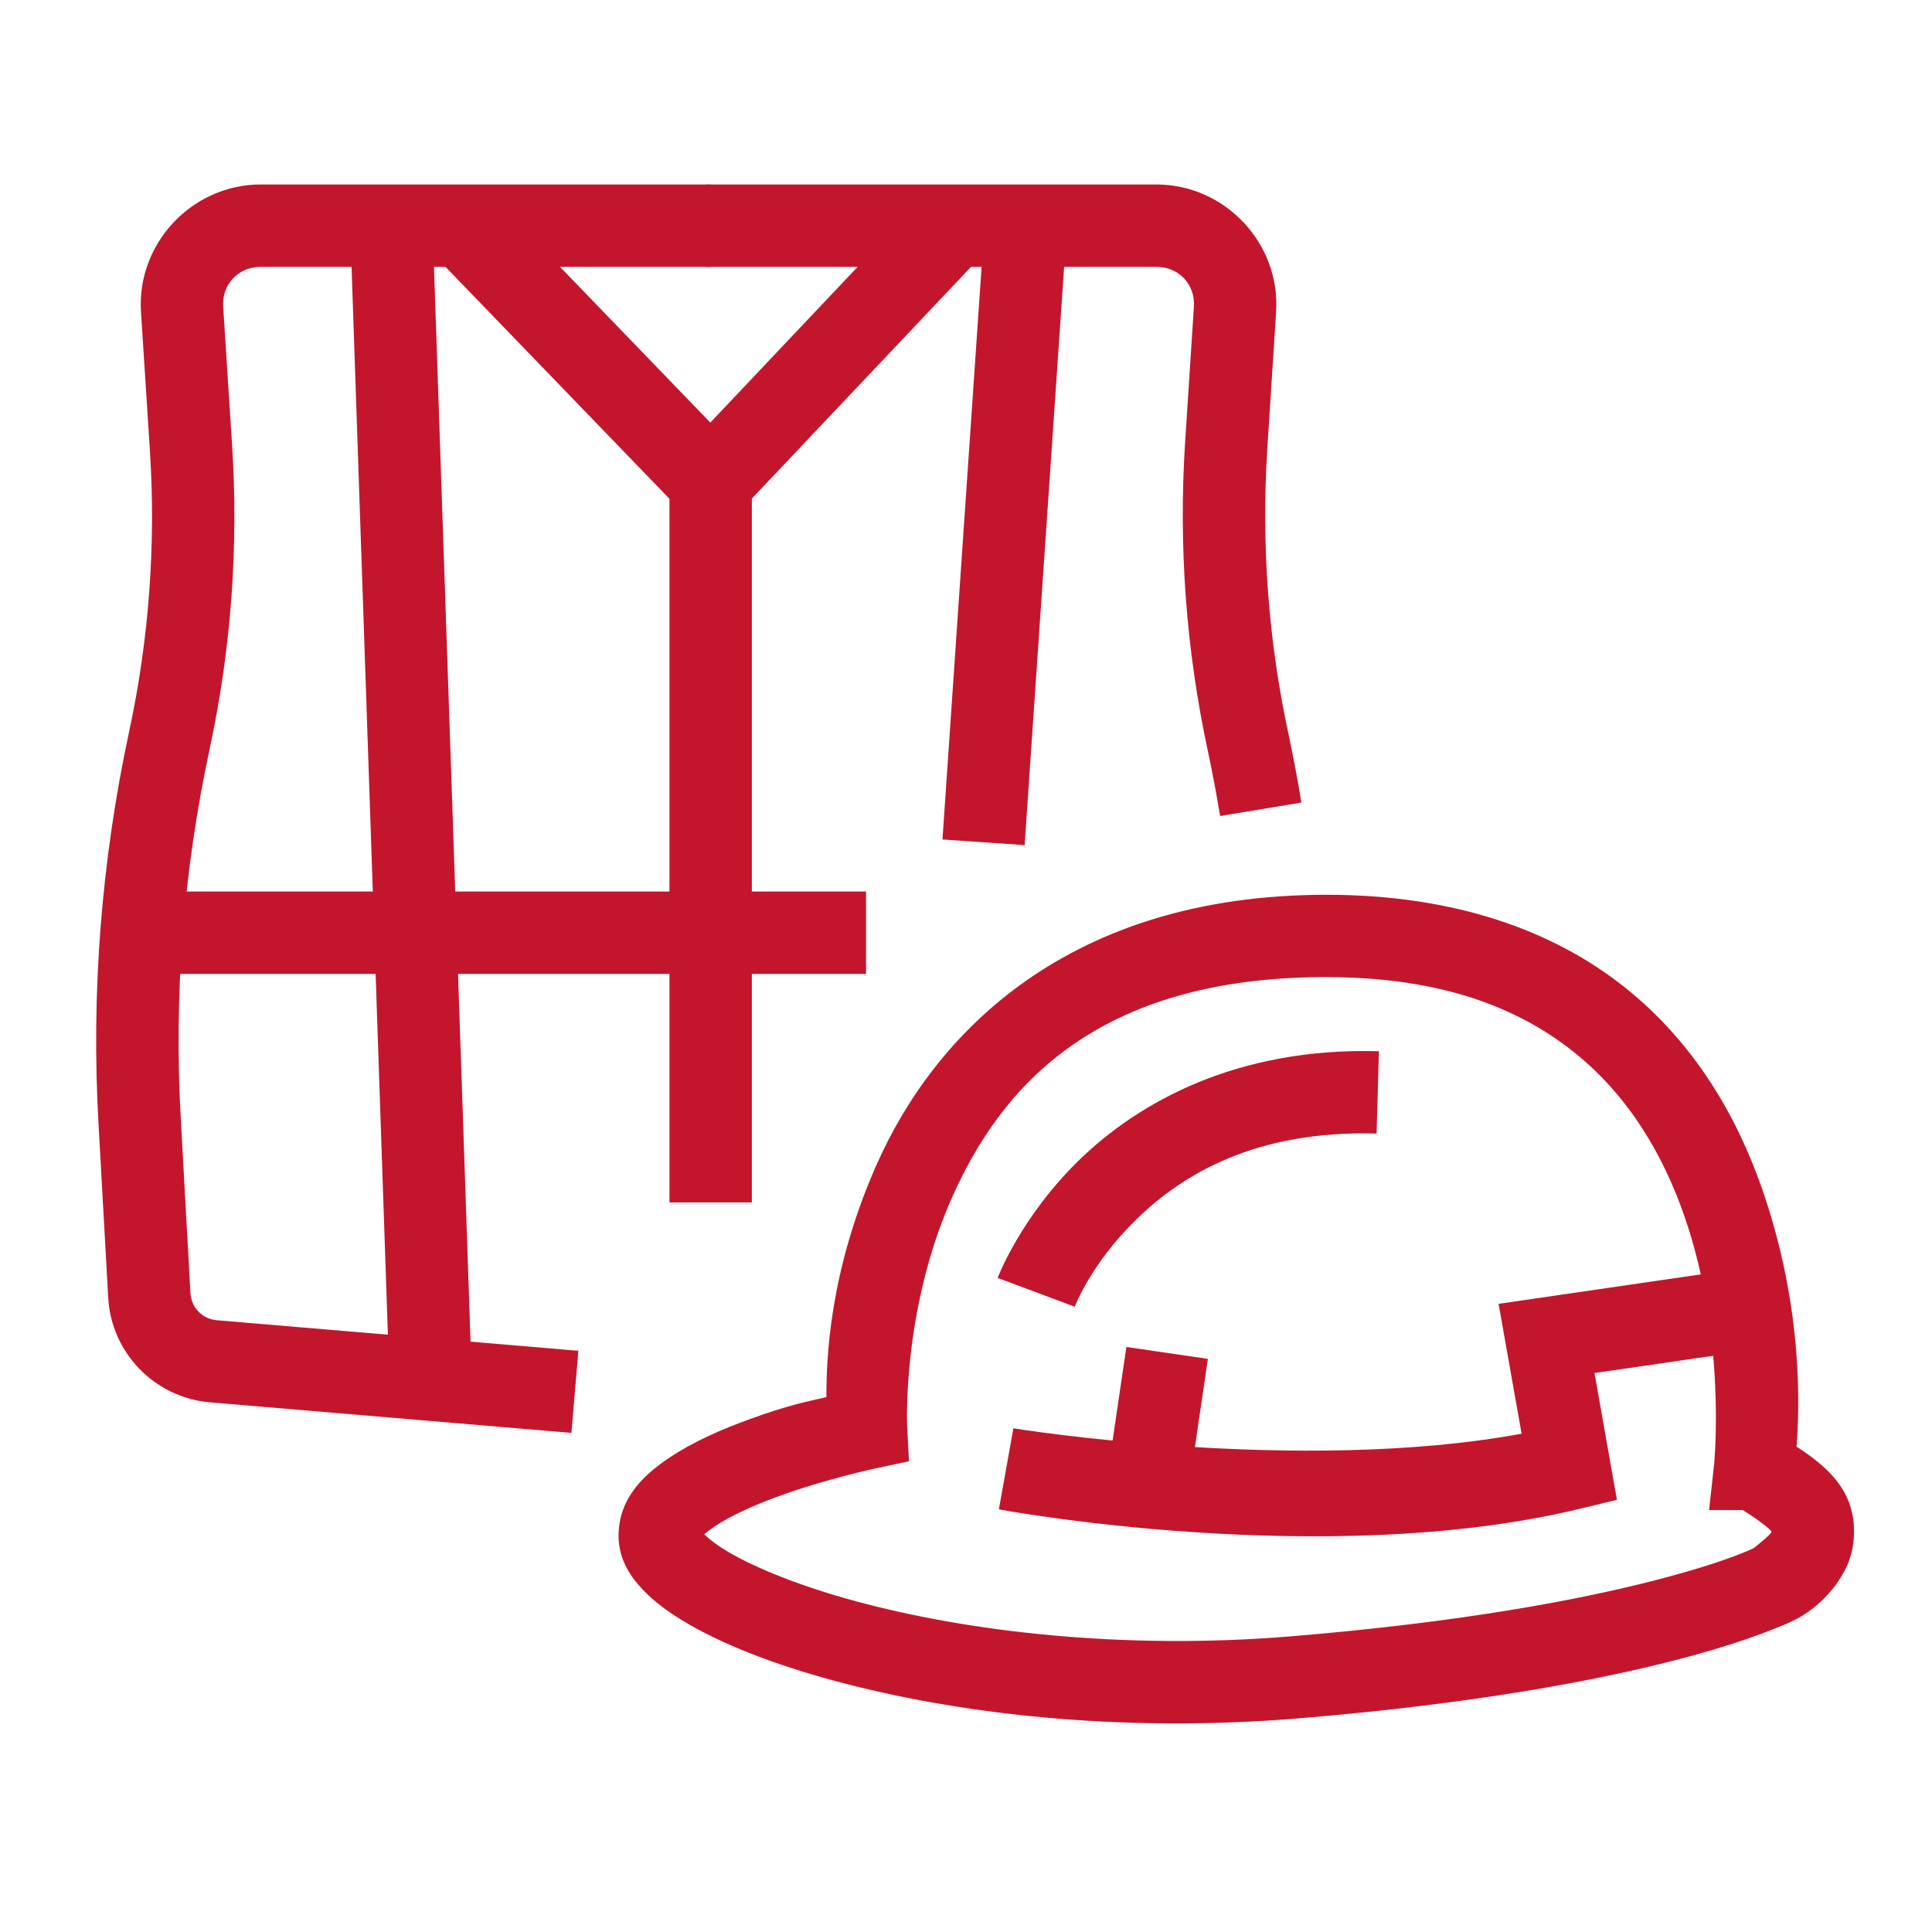
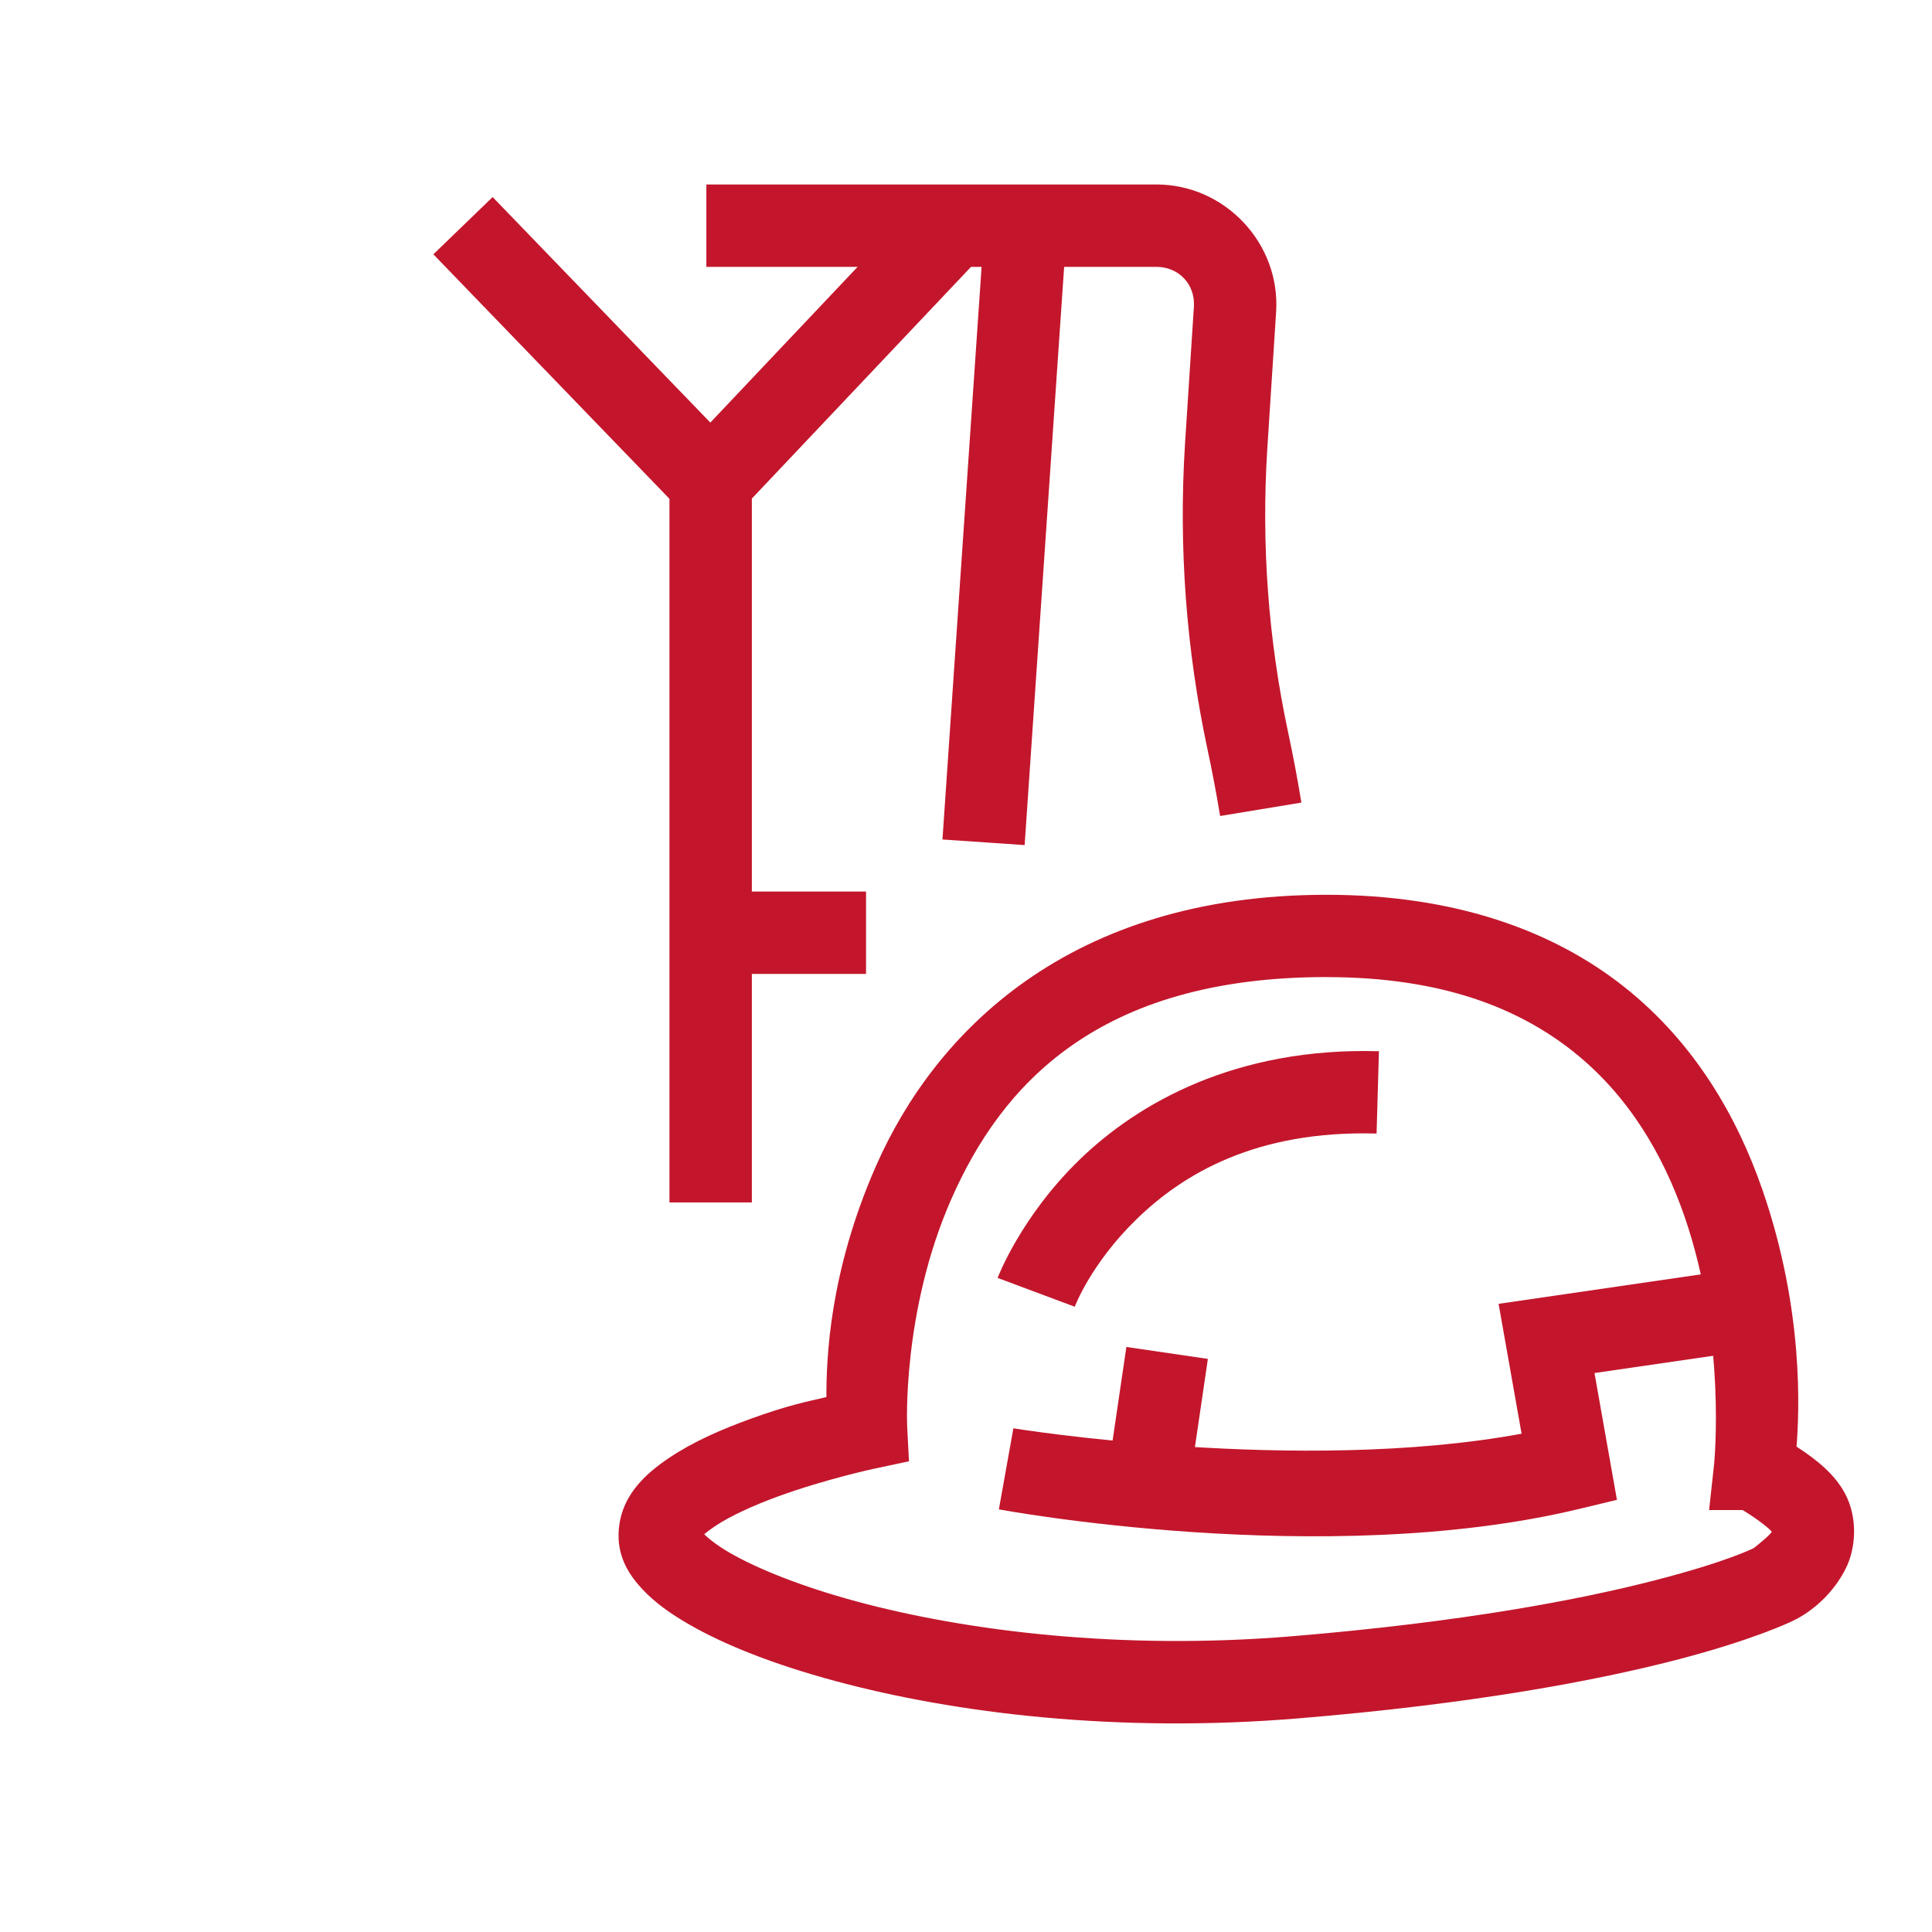
<svg xmlns="http://www.w3.org/2000/svg" width="72" height="72" viewBox="0 0 72 72" fill="none" version="1.1" id="svg12">
-   <path style="baseline-shift:baseline;display:inline;overflow:visible;vector-effect:none;fill:#c3162c;stroke-miterlimit:10;enable-background:accumulate;stop-color:#000000;stop-opacity:1;opacity:1" d="M 16.119,8.357 13.051,8.463 14.5,51.043 17.568,50.938 Z" id="path1" />
  <path style="baseline-shift:baseline;display:inline;overflow:visible;vector-effect:none;fill:#c3162c;stroke-miterlimit:10;enable-background:accumulate;stop-color:#000000;stop-opacity:1;opacity:1" d="m 26.324,6.875 v 3.07 h 16.771 c 0.839,0 1.452,0.657 1.398,1.484 v 0.002 l -0.332,5.121 v 0.002 c -0.239,3.818 0.042,7.649 0.842,11.387 0.175,0.815 0.331,1.642 0.467,2.469 l 3.029,-0.5 C 48.356,29.037 48.191,28.164 48.006,27.299 47.265,23.837 47.005,20.288 47.227,16.746 l 0.33,-5.117 C 47.723,9.077 45.657,6.875 43.096,6.875 Z" id="path2" />
-   <path style="baseline-shift:baseline;display:inline;overflow:visible;vector-effect:none;fill:#c3162c;stroke-miterlimit:10;enable-background:accumulate;stop-color:#000000;stop-opacity:1;opacity:1" d="m 9.715,6.875 c -2.561,0 -4.627,2.202 -4.461,4.754 L 5.584,16.75 c 0.231,3.539 -0.03,7.085 -0.779,10.545 v 0.002 0.002 C 3.776,32.093 3.394,36.999 3.672,41.896 l 0.361,6.469 c 0.112,2.05 1.736,3.72 3.781,3.895 L 21.295,53.4 21.555,50.34 8.076,49.201 h -0.002 C 7.541,49.155 7.126,48.726 7.098,48.197 v -0.002 l -0.359,-6.471 v -0.002 C 6.476,37.1 6.835,32.467 7.807,27.941 l -0.002,0.004 c 0.81,-3.741 1.091,-7.573 0.842,-11.395 l -0.33,-5.119 v -0.002 C 8.263,10.602 8.876,9.945 9.715,9.945 H 26.484 V 6.875 Z" id="path3" />
-   <path style="baseline-shift:baseline;display:inline;overflow:visible;vector-effect:none;fill:#c3162c;stroke-miterlimit:10;enable-background:accumulate;stop-color:#000000;stop-opacity:1;opacity:1" d="m 5.275,33.225 v 3.07 H 26.484 v -3.07 z" id="path4" />
  <path style="baseline-shift:baseline;display:inline;overflow:visible;vector-effect:none;fill:#c3162c;stroke-miterlimit:10;enable-background:accumulate;stop-color:#000000;stop-opacity:1;opacity:1" d="M 18.359,7.344 16.15,9.477 26.496,20.191 36.641,9.465 34.41,7.355 l -7.938,8.393 z" id="path5" />
  <path style="baseline-shift:baseline;display:inline;overflow:visible;vector-effect:none;fill:#c3162c;stroke-miterlimit:10;enable-background:accumulate;stop-color:#000000;stop-opacity:1;opacity:1" d="m 36.693,8.305 -1.57,22.98 3.062,0.209 1.57,-22.979 z" id="path6" />
  <path style="baseline-shift:baseline;display:inline;overflow:visible;vector-effect:none;fill:#c3162c;stroke-miterlimit:10;enable-background:accumulate;stop-color:#000000;stop-opacity:1;opacity:1" d="m 26.324,33.225 v 3.07 h 5.951 v -3.07 z" id="path7" />
  <path style="baseline-shift:baseline;display:inline;overflow:visible;vector-effect:none;fill:#c3162c;stroke-miterlimit:10;enable-background:accumulate;stop-color:#000000;stop-opacity:1;opacity:1" d="m 24.949,17.971 v 26.84 h 3.07 V 17.971 Z" id="path8" />
  <path style="baseline-shift:baseline;display:inline;overflow:visible;vector-effect:none;fill:#c3162c;stroke-miterlimit:10;enable-background:accumulate;stop-color:#000000;stop-opacity:1;opacity:1" d="m 49.436,33.346 c -9.583,0 -14.589,5.115 -16.783,10.09 -1.749,3.966 -1.857,7.202 -1.855,8.629 -0.702,0.166 -1.42,0.296 -2.879,0.83 -1.024,0.374 -2.07,0.823 -2.971,1.428 -0.901,0.605 -1.873,1.456 -1.896,2.871 -0.015,0.874 0.415,1.527 0.883,2.027 0.468,0.5 1.043,0.911 1.729,1.307 1.371,0.792 3.205,1.507 5.443,2.113 4.478,1.212 10.556,1.954 17.275,1.398 6.607,-0.546 11.146,-1.42 14.061,-2.172 C 65.356,61.115 66.75,60.434 66.75,60.434 l 0.018,-0.01 0.018,-0.008 c 0,0 1.284,-0.529 2.004,-1.971 0.36,-0.721 0.464,-1.847 -0.029,-2.781 -0.366,-0.693 -1.015,-1.239 -1.809,-1.752 0.095,-1.245 0.299,-5.056 -1.283,-9.605 -0.932,-2.679 -2.505,-5.439 -5.135,-7.525 -2.63,-2.086 -6.285,-3.436 -11.098,-3.436 z m 0,3.068 c 4.252,0 7.125,1.134 9.189,2.771 2.064,1.638 3.35,3.843 4.145,6.129 1.589,4.571 1.109,9.26 1.109,9.26 l -0.186,1.701 h 1.25 c 0.613,0.372 1.042,0.731 1.086,0.811 -0.091,0.153 -0.649,0.59 -0.672,0.607 -0.011,0.006 -0.974,0.502 -3.684,1.201 -2.726,0.703 -7.092,1.552 -13.545,2.086 -6.341,0.524 -12.118,-0.192 -16.221,-1.303 -2.051,-0.555 -3.688,-1.218 -4.711,-1.809 -0.482,-0.278 -0.793,-0.532 -0.963,-0.703 0.017,0.036 -0.004,-0.007 0.424,-0.295 0.545,-0.366 1.421,-0.767 2.314,-1.094 1.787,-0.654 3.621,-1.045 3.621,-1.045 l 1.283,-0.273 -0.068,-1.311 c 0,0 -0.201,-4.274 1.652,-8.475 1.853,-4.2 5.427,-8.26 13.975,-8.26 z" id="path9" />
  <path style="baseline-shift:baseline;display:inline;overflow:visible;vector-effect:none;fill:#c3162c;stroke-miterlimit:10;enable-background:accumulate;stop-color:#000000;stop-opacity:1;opacity:1" d="m 64.963,47.262 -9.115,1.328 0.857,4.84 C 48.412,54.96 37.766,53.229 37.766,53.229 L 37.225,56.25 c 0,0 12.14,2.27 21.631,-0.018 l 1.402,-0.338 -0.836,-4.725 5.984,-0.871 z" id="path10" />
  <path style="baseline-shift:baseline;display:inline;overflow:visible;vector-effect:none;fill:#c3162c;stroke-miterlimit:10;enable-background:accumulate;stop-color:#000000;stop-opacity:1;opacity:1" d="m 41.977,50.197 -0.541,3.67 3.039,0.445 0.539,-3.67 z" id="path11" />
  <path style="baseline-shift:baseline;display:inline;overflow:visible;vector-effect:none;fill:#c3162c;stroke-miterlimit:10;enable-background:accumulate;stop-color:#000000;stop-opacity:1;opacity:1" d="m 51.389,39.176 c -5.326,-0.152 -8.978,1.924 -11.168,4.053 -2.19,2.129 -3.043,4.395 -3.043,4.395 l 2.875,1.074 c 0,0 0.592,-1.599 2.307,-3.266 1.715,-1.666 4.427,-3.316 8.941,-3.188 z" id="path12" />
  <defs id="defs12" />
</svg>